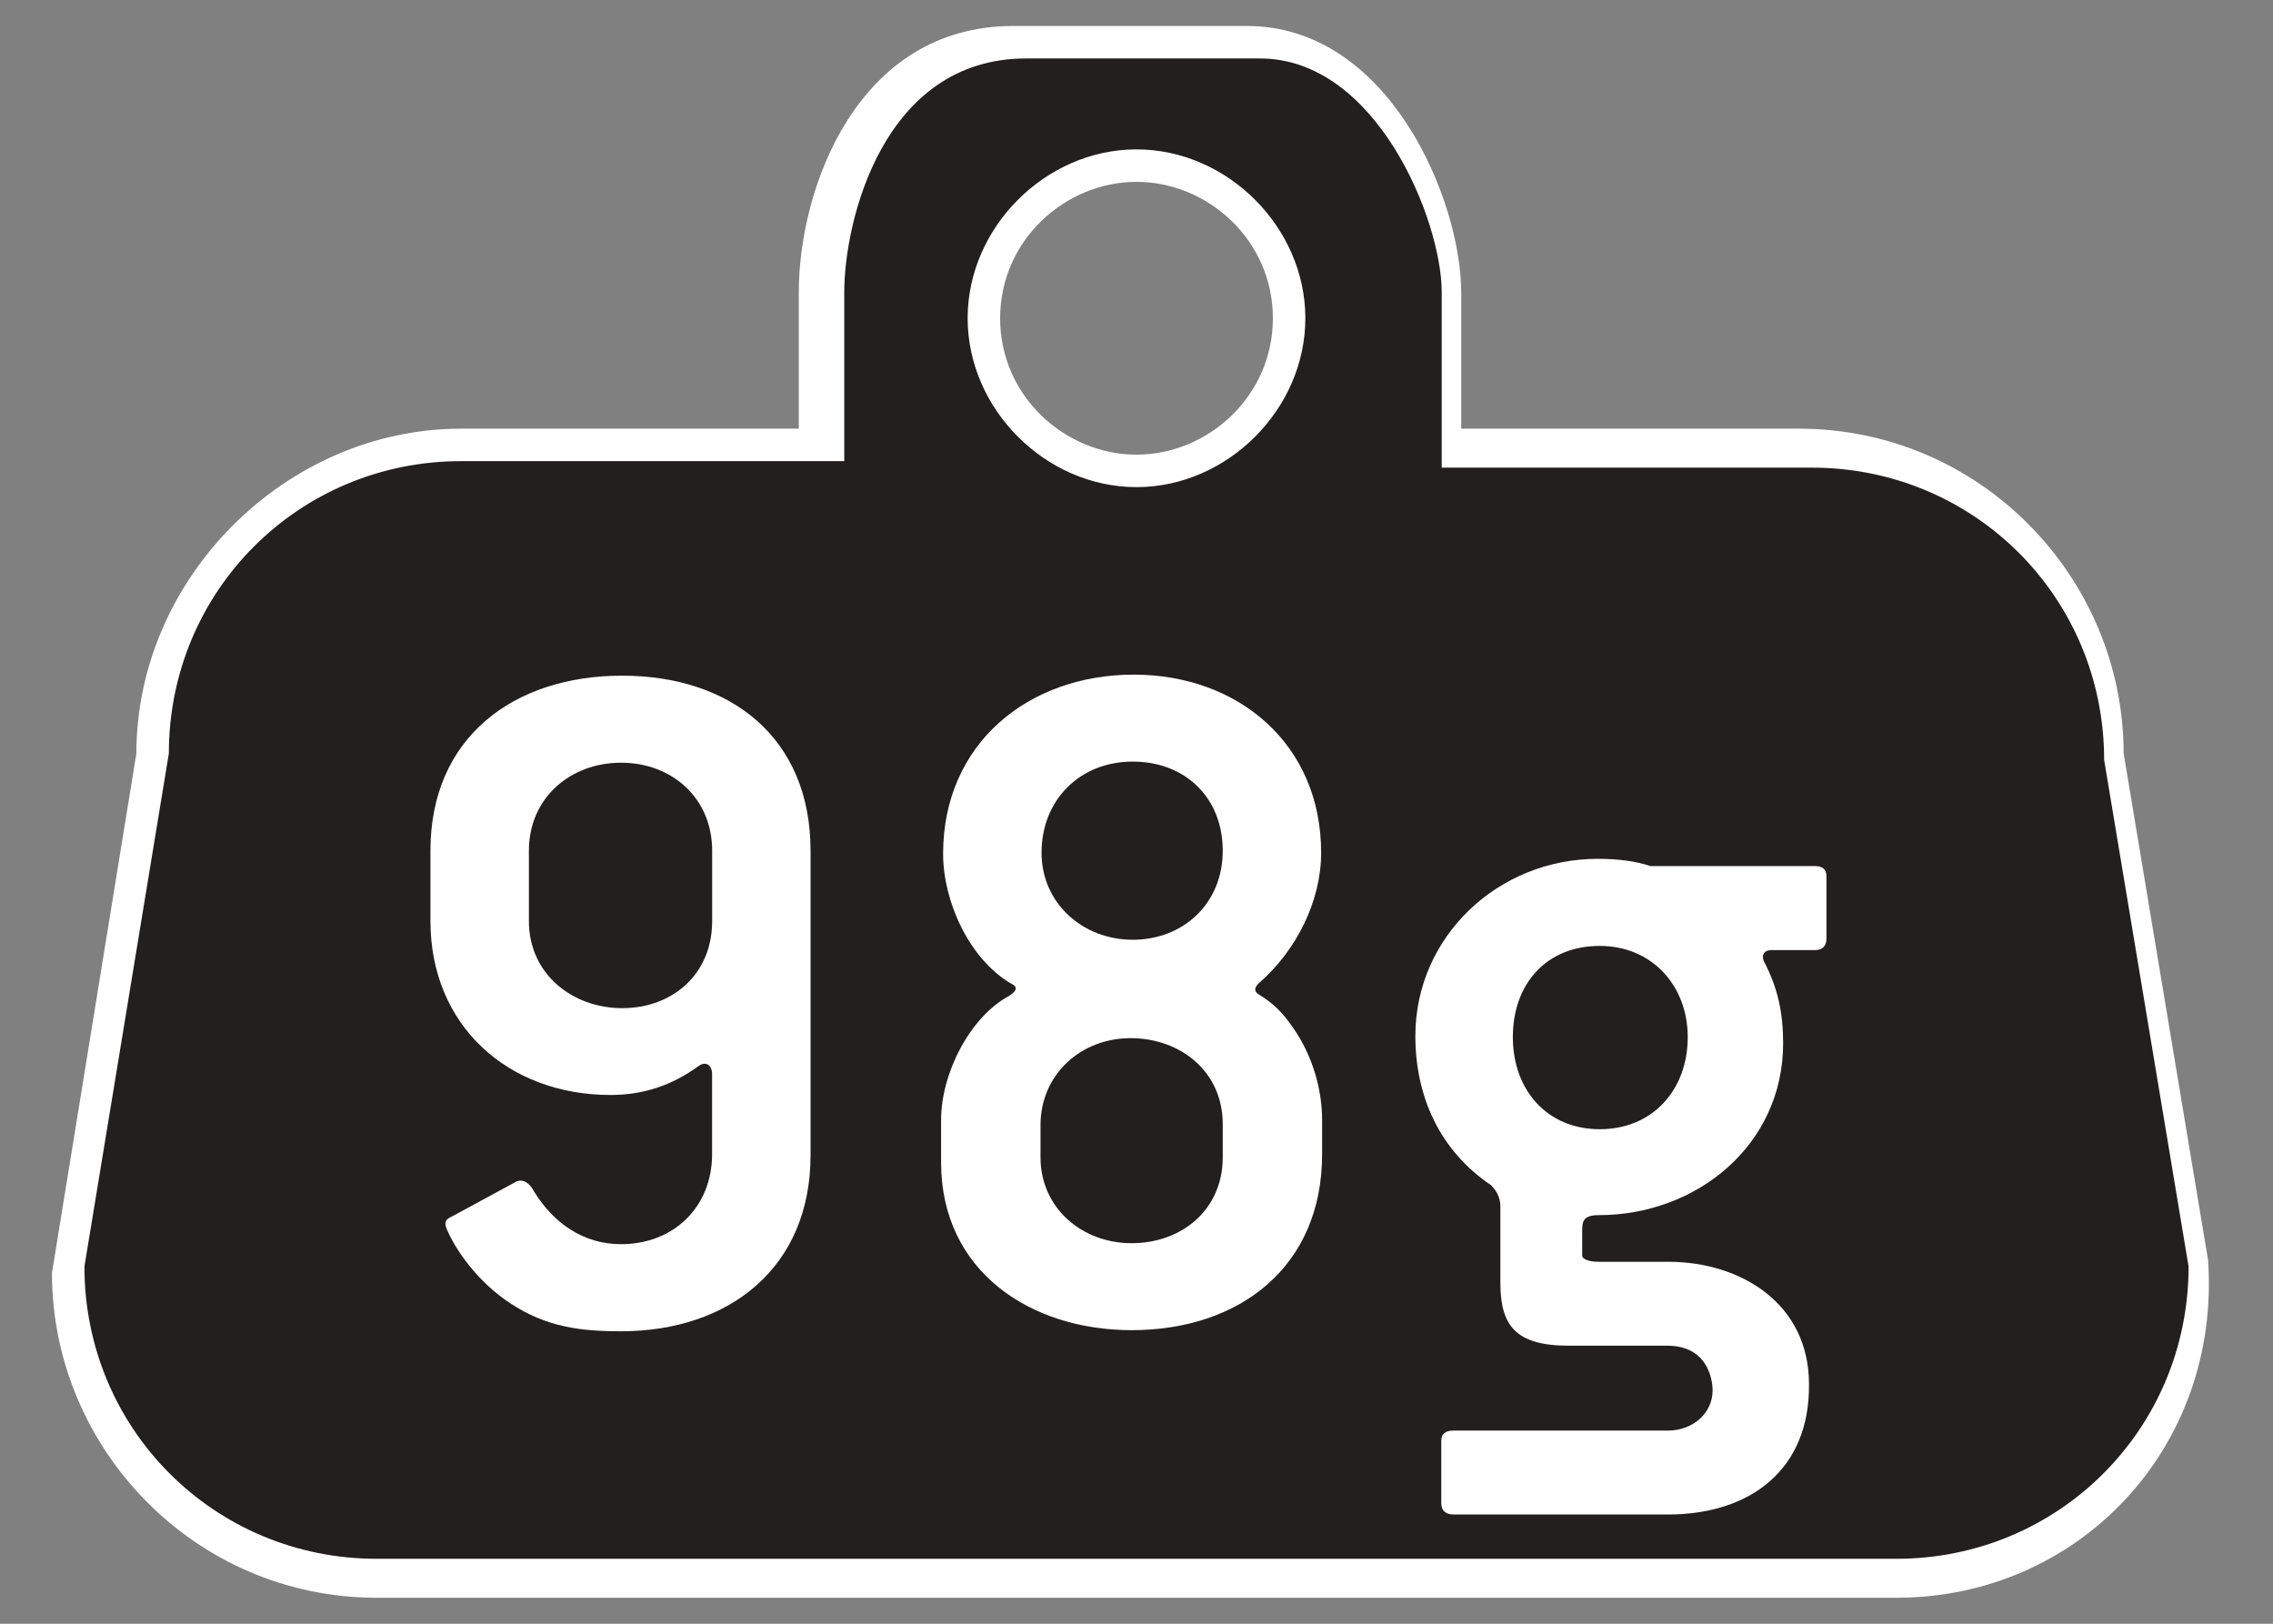
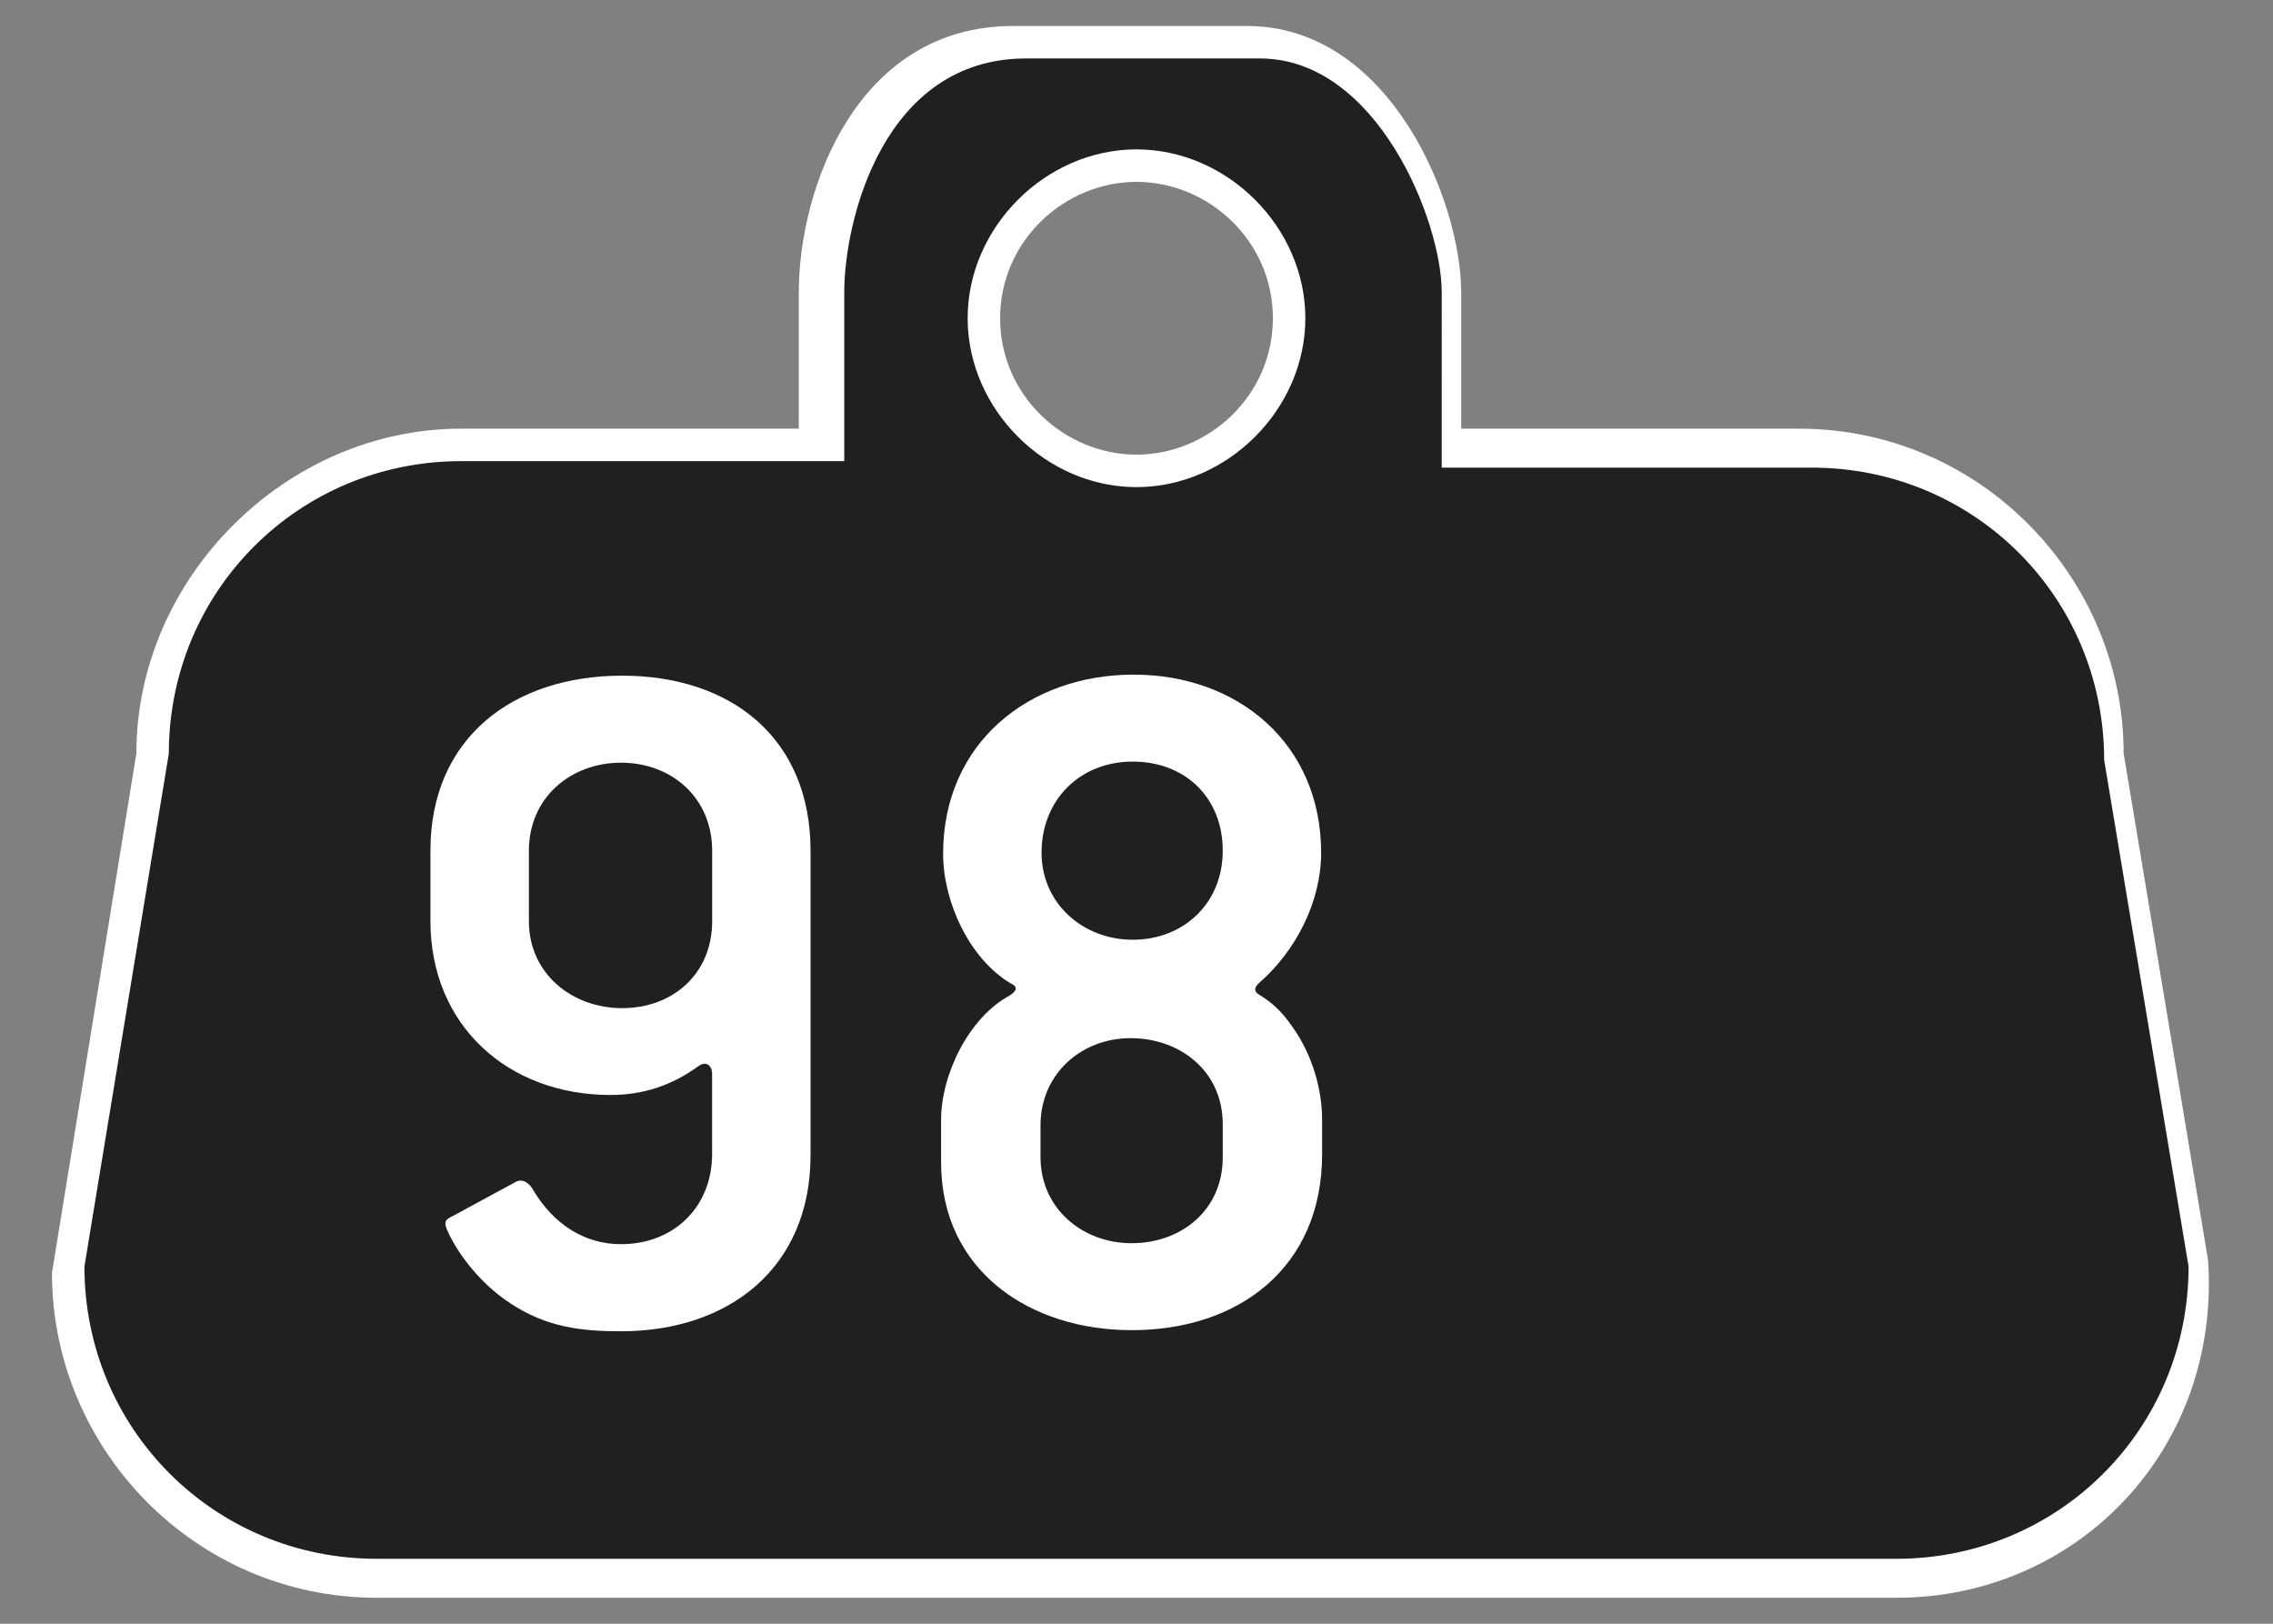
<svg xmlns="http://www.w3.org/2000/svg" version="1.1" id="Layer_1" x="0px" y="0px" width="35px" height="25px" viewBox="0 0 35 25" enable-background="new 0 0 35 25" xml:space="preserve">
  <rect x="0" y="0" width="35" height="25" fill="#808080" stroke="none" />
  <g id="bas">
    <g>
      <g>
        <path fill="#FFFFFF" d="M29.2,24.6H5.8c-2.8,0-5-2.3-5-5l1.3-8c0-2.7,2.3-5,5-5h5.2V4.5c0-1.6,0.9-4.1,3.3-4.1h3.6     c2.2,0,3.3,2.7,3.3,4.1v2.1h5.2c2.8,0,5,2.3,5,5l1.3,7.8C34.2,22.3,32,24.6,29.2,24.6z M17.5,2.8c-1.1,0-2.1,0.9-2.1,2.1     c0,1.2,1,2.1,2.1,2.1c1.1,0,2.1-0.9,2.1-2.1C19.6,3.7,18.6,2.8,17.5,2.8z" />
      </g>
    </g>
    <g>
      <path fill="#221F1F" d="M32.4,11.7c0-2.5-2-4.5-4.5-4.5h-5.7V4.5c0-1.1-1-3.6-2.8-3.6H15.8c-2.2,0-2.8,2.5-2.8,3.6v2.6H7.1    c-2.5,0-4.5,2-4.5,4.5l-1.3,7.9c0,2.5,2,4.5,4.5,4.5h23.4c2.5,0,4.5-2,4.5-4.5L32.4,11.7z M17.5,7.5c-1.4,0-2.6-1.2-2.6-2.6    s1.2-2.6,2.6-2.6c1.4,0,2.6,1.2,2.6,2.6S18.9,7.5,17.5,7.5" />
    </g>
  </g>
  <g>
    <path fill="#FFFFFF" d="M9.579,10.403c1.674,0,2.902,0.957,2.902,2.695v4.688c0,1.738-1.26,2.711-2.918,2.711   c-0.622,0-1.148-0.063-1.706-0.431c-0.51-0.335-0.845-0.829-0.973-1.132c-0.048-0.111-0.032-0.159,0.08-0.207L7.936,18.2   c0.112-0.064,0.223,0.016,0.287,0.144c0.303,0.494,0.765,0.812,1.339,0.812c0.813,0,1.403-0.573,1.403-1.387v-1.228   c0-0.144-0.096-0.208-0.208-0.128c-0.415,0.303-0.861,0.446-1.355,0.446c-1.579,0-2.774-1.068-2.774-2.679v-1.084   C6.628,11.359,7.904,10.403,9.579,10.403z M8.144,14.182c0,0.813,0.669,1.34,1.435,1.34c0.781,0,1.387-0.526,1.387-1.34v-1.084   c0-0.813-0.622-1.355-1.403-1.355s-1.419,0.542-1.419,1.355V14.182z" />
    <path fill="#FFFFFF" d="M17.425,20.48c-1.562,0-2.934-0.909-2.934-2.584v-0.653c0-0.701,0.43-1.578,1.052-1.913   c0.127-0.08,0.127-0.144,0.016-0.191c-0.638-0.383-1.037-1.26-1.037-1.993c0-1.707,1.323-2.759,2.934-2.759   c1.611,0,2.887,1.068,2.887,2.742c0,0.75-0.383,1.499-0.941,1.993c-0.096,0.08-0.096,0.144-0.016,0.191   c0.207,0.128,0.35,0.256,0.525,0.511c0.303,0.431,0.447,0.957,0.447,1.419v0.526C20.359,19.508,19.084,20.48,17.425,20.48z    M18.828,17.307c0-0.812-0.654-1.323-1.419-1.323c-0.766,0-1.387,0.559-1.387,1.34v0.494c0,0.781,0.638,1.323,1.403,1.323   c0.766,0,1.403-0.51,1.403-1.323V17.307z M16.038,13.129c0,0.781,0.638,1.34,1.403,1.34c0.782,0,1.387-0.559,1.387-1.371   c0-0.813-0.574-1.372-1.387-1.372S16.038,12.316,16.038,13.129z" />
-     <path fill="#FFFFFF" d="M27.951,14.628h-0.67c-0.145,0-0.16,0.112-0.111,0.191c0.207,0.398,0.287,0.781,0.287,1.244   c0,1.562-1.324,2.646-2.84,2.646c-0.238,0-0.254,0.096-0.254,0.239v0.383c0,0.063,0.127,0.096,0.238,0.096h1.084   c1.133,0,2.17,0.653,2.17,1.882c0.016,1.323-0.91,2.009-2.17,2.009h-3.301c-0.127,0-0.191-0.063-0.191-0.176v-0.956   c0-0.112,0.064-0.16,0.191-0.16h3.301c0.367,0,0.686-0.255,0.686-0.621c0-0.064-0.016-0.686-0.701-0.686h-1.514   c-0.83,0-1.053-0.319-1.053-0.973v-1.164c0-0.112-0.033-0.224-0.145-0.335c-0.781-0.526-1.164-1.355-1.164-2.297   c0-1.53,1.275-2.727,2.807-2.727c0.303,0,0.574,0.032,0.814,0.112h2.535c0.111,0,0.174,0.048,0.174,0.159v0.957   C28.125,14.564,28.062,14.628,27.951,14.628z M24.633,14.564c-0.828,0-1.338,0.59-1.338,1.403s0.525,1.419,1.338,1.419   c0.814,0,1.355-0.605,1.355-1.419C25.988,15.187,25.447,14.564,24.633,14.564z" />
  </g>
</svg>